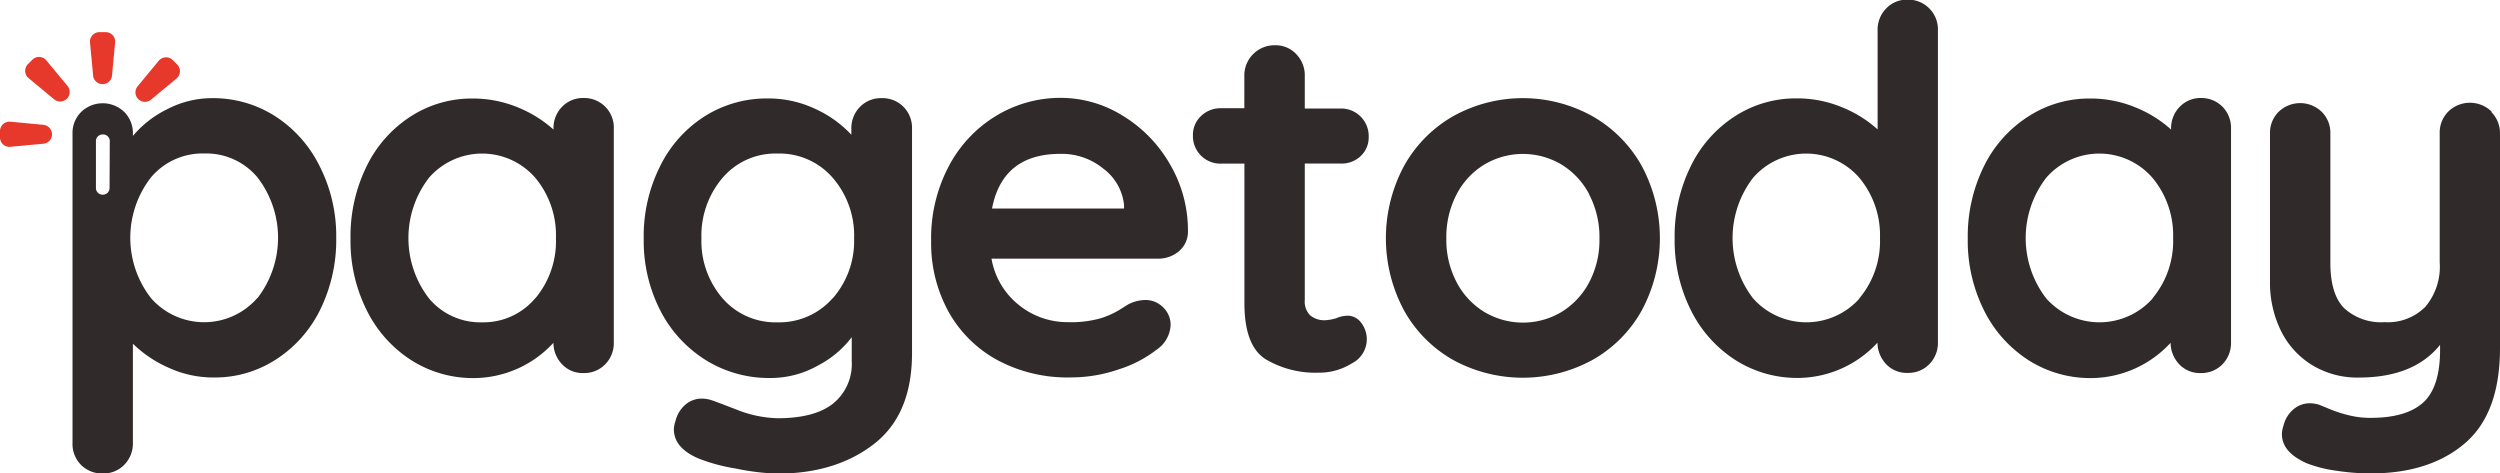
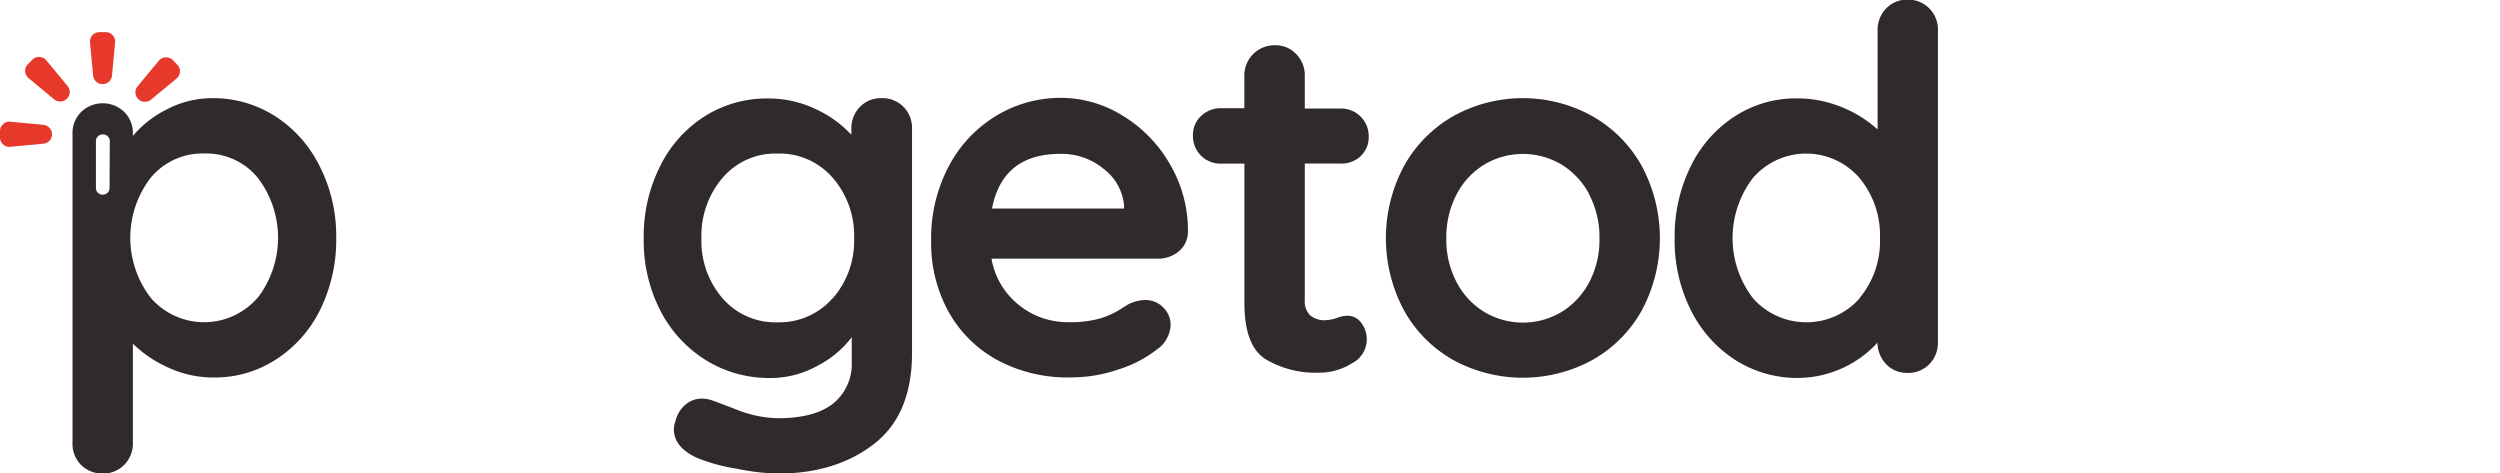
<svg xmlns="http://www.w3.org/2000/svg" id="Capa_1" data-name="Capa 1" viewBox="0 0 337.49 63.91">
  <defs>
    <style>.cls-1{fill:#312a2b;}.cls-2{fill:#e7392b;}</style>
  </defs>
-   <path class="cls-1" d="M2038.86,1116.16a4,4,0,0,1,1.15,3v28.76a4.07,4.07,0,0,1-1.15,3,3.93,3.93,0,0,1-2.93,1.19,3.8,3.8,0,0,1-2.88-1.16,4.23,4.23,0,0,1-1.19-2.92,14.7,14.7,0,0,1-10.68,4.76,15.54,15.54,0,0,1-8.5-2.41,16.86,16.86,0,0,1-6-6.7,20.83,20.83,0,0,1-2.21-9.72,21.39,21.39,0,0,1,2.17-9.76,16.67,16.67,0,0,1,5.95-6.73,15.15,15.15,0,0,1,8.33-2.42,15.86,15.86,0,0,1,6.12,1.19,16.42,16.42,0,0,1,4.83,3v-.07a4.09,4.09,0,0,1,1.15-3,3.92,3.92,0,0,1,2.92-1.19A4,4,0,0,1,2038.86,1116.16Zm-9.45,25.87a12,12,0,0,0,2.79-8.12,12.1,12.1,0,0,0-2.79-8.16,9.51,9.51,0,0,0-14.35,0,13.33,13.33,0,0,0,0,16.28,9,9,0,0,0,7.17,3.23A9.09,9.09,0,0,0,2029.41,1142Z" transform="translate(-1957.15 -1101.75)" />
  <path class="cls-1" d="M2079.11,1116.16a4.05,4.05,0,0,1,1.16,3v30.26q0,8.29-5.14,12.27t-13,4a32.26,32.26,0,0,1-5.61-.68,24.5,24.5,0,0,1-5.06-1.36c-2.22-.95-3.34-2.27-3.34-3.95a3.41,3.41,0,0,1,.21-1.08,4.23,4.23,0,0,1,1.39-2.28,3.38,3.38,0,0,1,2.14-.78,4.26,4.26,0,0,1,1.3.2q.27.07,3.36,1.26a15.85,15.85,0,0,0,5.61,1.19q5,0,7.51-2a6.86,6.86,0,0,0,2.49-5.67v-3.27a13.5,13.5,0,0,1-4.53,3.81,13.05,13.05,0,0,1-6.49,1.7,16.18,16.18,0,0,1-8.67-2.41,17,17,0,0,1-6.15-6.7,20.61,20.61,0,0,1-2.24-9.72,21,21,0,0,1,2.21-9.76,16.68,16.68,0,0,1,6-6.73,15.69,15.69,0,0,1,8.53-2.42,14.86,14.86,0,0,1,6.46,1.43,15.3,15.3,0,0,1,4.83,3.47v-.75a4.09,4.09,0,0,1,1.15-3,3.92,3.92,0,0,1,2.92-1.19A4,4,0,0,1,2079.11,1116.16Zm-9.55,25.87a11.75,11.75,0,0,0,2.89-8.12,11.87,11.87,0,0,0-2.89-8.16,9.49,9.49,0,0,0-7.45-3.27,9.37,9.37,0,0,0-7.41,3.27,12,12,0,0,0-2.86,8.16,11.82,11.82,0,0,0,2.86,8.12,9.43,9.43,0,0,0,7.41,3.23A9.55,9.55,0,0,0,2069.56,1142Z" transform="translate(-1957.15 -1101.75)" />
  <path class="cls-1" d="M2116.3,1135.67a4.34,4.34,0,0,1-2.86,1H2091a10.19,10.19,0,0,0,3.74,6.29,10.41,10.41,0,0,0,6.59,2.28,14.59,14.59,0,0,0,4.35-.51,11.21,11.21,0,0,0,2.49-1.09l1.25-.78a5.18,5.18,0,0,1,2.31-.61,3.33,3.33,0,0,1,2.45,1,3.26,3.26,0,0,1,1,2.38,4.24,4.24,0,0,1-1.9,3.33,16.21,16.21,0,0,1-5.1,2.65,19.78,19.78,0,0,1-6.46,1.09,20,20,0,0,1-10-2.38,16.62,16.62,0,0,1-6.56-6.56,19.16,19.16,0,0,1-2.31-9.42,20.81,20.81,0,0,1,2.44-10.26,17.43,17.43,0,0,1,6.46-6.77,16.75,16.75,0,0,1,8.57-2.35,15.88,15.88,0,0,1,8.46,2.45,18.23,18.23,0,0,1,6.36,6.6,17.66,17.66,0,0,1,2.38,9A3.45,3.45,0,0,1,2116.3,1135.67Zm-25.23-5.77h17.82v-.48a7,7,0,0,0-2.79-4.9,8.83,8.83,0,0,0-5.71-2Q2092.5,1122.48,2091.07,1129.9Z" transform="translate(-1957.15 -1101.75)" />
  <path class="cls-1" d="M2140.88,1145.29a3.64,3.64,0,0,1-1.23,5.51,8.29,8.29,0,0,1-4.52,1.26,13.16,13.16,0,0,1-7.1-1.8q-2.9-1.8-2.89-7.65v-18.77H2122a3.71,3.71,0,0,1-3.81-3.8,3.47,3.47,0,0,1,1.09-2.62,3.77,3.77,0,0,1,2.72-1.06h3.13V1112a4.07,4.07,0,0,1,4.15-4.14,3.79,3.79,0,0,1,2.85,1.19,4.07,4.07,0,0,1,1.16,3v4.35h4.82a3.72,3.72,0,0,1,3.81,3.81,3.47,3.47,0,0,1-1.09,2.62,3.75,3.75,0,0,1-2.72,1h-4.82v18.43a2.62,2.62,0,0,0,.74,2.07,3,3,0,0,0,2,.65,5.88,5.88,0,0,0,1.5-.27,4,4,0,0,1,1.56-.34A2.26,2.26,0,0,1,2140.88,1145.29Z" transform="translate(-1957.15 -1101.75)" />
  <path class="cls-1" d="M2178.78,1143.66a17.3,17.3,0,0,1-6.69,6.7,19.63,19.63,0,0,1-18.74,0,17.36,17.36,0,0,1-6.66-6.7,20.65,20.65,0,0,1,0-19.51,17.58,17.58,0,0,1,6.66-6.73,19.35,19.35,0,0,1,18.74,0,17.51,17.51,0,0,1,6.69,6.73,20.65,20.65,0,0,1,0,19.51Zm-7.1-15.7a10.26,10.26,0,0,0-3.74-4,10.17,10.17,0,0,0-10.4,0,10.12,10.12,0,0,0-3.74,4,12.45,12.45,0,0,0-1.4,6,12.23,12.23,0,0,0,1.4,5.91,10.2,10.2,0,0,0,3.74,4,10.17,10.17,0,0,0,10.4,0,10.35,10.35,0,0,0,3.74-4,12.23,12.23,0,0,0,1.39-5.91A12.44,12.44,0,0,0,2171.68,1128Z" transform="translate(-1957.15 -1101.75)" />
  <path class="cls-1" d="M2217.61,1102.9a4,4,0,0,1,1.15,3v42a4.07,4.07,0,0,1-1.15,3,3.94,3.94,0,0,1-2.93,1.19,3.82,3.82,0,0,1-2.89-1.16,4.28,4.28,0,0,1-1.19-2.92,14.7,14.7,0,0,1-10.67,4.76,15.54,15.54,0,0,1-8.5-2.41,16.88,16.88,0,0,1-6-6.7,21,21,0,0,1-2.21-9.72,21.39,21.39,0,0,1,2.18-9.76,16.67,16.67,0,0,1,5.95-6.73,15.12,15.12,0,0,1,8.33-2.42,15.77,15.77,0,0,1,6.11,1.19,16.17,16.17,0,0,1,4.83,3v-13.33a4.07,4.07,0,0,1,1.16-3,3.87,3.87,0,0,1,2.92-1.19A4,4,0,0,1,2217.61,1102.9Zm-9.46,39.13a12,12,0,0,0,2.79-8.12,12.1,12.1,0,0,0-2.79-8.16,9.5,9.5,0,0,0-14.34,0,13.35,13.35,0,0,0,0,16.28,9.62,9.62,0,0,0,14.38,0Z" transform="translate(-1957.15 -1101.75)" />
-   <path class="cls-1" d="M2257.18,1116.16a4.09,4.09,0,0,1,1.15,3v28.76a4.11,4.11,0,0,1-1.15,3,3.94,3.94,0,0,1-2.93,1.19,3.82,3.82,0,0,1-2.89-1.16,4.28,4.28,0,0,1-1.19-2.92,14.7,14.7,0,0,1-10.67,4.76,15.54,15.54,0,0,1-8.5-2.41,16.88,16.88,0,0,1-6-6.7,21,21,0,0,1-2.21-9.72,21.39,21.39,0,0,1,2.18-9.76,16.67,16.67,0,0,1,6-6.73,15.12,15.12,0,0,1,8.32-2.42,15.78,15.78,0,0,1,6.12,1.19,16.17,16.17,0,0,1,4.83,3v-.07a4.1,4.1,0,0,1,1.16-3,3.9,3.9,0,0,1,2.92-1.19A4,4,0,0,1,2257.18,1116.16Zm-9.46,25.87a12,12,0,0,0,2.79-8.12,12.1,12.1,0,0,0-2.79-8.16,9.5,9.5,0,0,0-14.34,0,13.35,13.35,0,0,0,0,16.28,9.62,9.62,0,0,0,14.38,0Z" transform="translate(-1957.15 -1101.75)" />
-   <path class="cls-1" d="M2293.48,1116.88a4.06,4.06,0,0,1,1.16,2.95v28.9q0,8.83-4.76,12.88t-12.72,4.05a30.73,30.73,0,0,1-4.72-.38,17.17,17.17,0,0,1-3.91-1c-2.22-1-3.33-2.27-3.33-3.94a3.61,3.61,0,0,1,.2-1.09,4.19,4.19,0,0,1,1.4-2.28,3.36,3.36,0,0,1,2.14-.78,4.25,4.25,0,0,1,1.29.2l1.66.68a16.8,16.8,0,0,0,2.52.78,11.83,11.83,0,0,0,2.75.31q4.83,0,7.11-2.07t2.28-7.11v-.68q-3.54,4.42-11,4.42a11.73,11.73,0,0,1-6.25-1.67,11.23,11.23,0,0,1-4.22-4.62,14.75,14.75,0,0,1-1.49-6.76v-19.86a4,4,0,0,1,1.15-2.95,4.19,4.19,0,0,1,5.85,0,4,4,0,0,1,1.15,2.95v17.41c0,2.85.63,4.91,1.88,6.15a7.39,7.39,0,0,0,5.47,1.87,7.13,7.13,0,0,0,5.47-2.07,8.41,8.41,0,0,0,1.94-6v-17.41a4,4,0,0,1,1.16-2.95,4.18,4.18,0,0,1,5.84,0Z" transform="translate(-1957.15 -1101.75)" />
  <path class="cls-1" d="M2000.27,1124.12a16.86,16.86,0,0,0-6-6.7,15.54,15.54,0,0,0-8.5-2.42,13.15,13.15,0,0,0-6.12,1.53,14.11,14.11,0,0,0-4.56,3.57v-.27a4,4,0,0,0-1.15-2.95,4.19,4.19,0,0,0-5.85,0,4,4,0,0,0-1.15,2.95v41.68a4,4,0,0,0,1.15,3,4,4,0,0,0,2.93,1.16,3.92,3.92,0,0,0,2.92-1.19,4.09,4.09,0,0,0,1.15-3v-13.33a16.22,16.22,0,0,0,4.8,3.23,14.44,14.44,0,0,0,6.15,1.33,15.14,15.14,0,0,0,8.33-2.41,16.74,16.74,0,0,0,6-6.73,21.39,21.39,0,0,0,2.17-9.76A20.78,20.78,0,0,0,2000.27,1124.12Zm-28.33,3a.9.9,0,0,1-.9.91H1971a.9.9,0,0,1-.9-.91v-6.32a.9.9,0,0,1,.9-.9h.07a.9.9,0,0,1,.9.9Zm19.94,14.87a9.53,9.53,0,0,1-14.35,0,13.28,13.28,0,0,1,0-16.29,9.09,9.09,0,0,1,7.21-3.23,9,9,0,0,1,7.17,3.23,13.34,13.34,0,0,1,0,16.29Z" transform="translate(-1957.15 -1101.75)" />
  <path class="cls-2" d="M1971,1113.11h0a1.28,1.28,0,0,1-1.28-1.16l-.42-4.46a1.27,1.27,0,0,1,1.27-1.4h.85a1.27,1.27,0,0,1,1.27,1.4l-.42,4.46A1.27,1.27,0,0,1,1971,1113.11Z" transform="translate(-1957.15 -1101.75)" />
  <path class="cls-2" d="M1966.18,1115.08h0a1.29,1.29,0,0,1-1.72.08l-3.45-2.86a1.28,1.28,0,0,1-.09-1.89l.6-.6a1.28,1.28,0,0,1,1.89.09l2.86,3.46A1.28,1.28,0,0,1,1966.18,1115.08Z" transform="translate(-1957.15 -1101.75)" />
  <path class="cls-2" d="M1964.17,1119.88h0a1.27,1.27,0,0,1-1.16,1.27l-4.46.42a1.27,1.27,0,0,1-1.4-1.27v-.84a1.28,1.28,0,0,1,1.4-1.28l4.46.42A1.29,1.29,0,0,1,1964.17,1119.88Z" transform="translate(-1957.15 -1101.75)" />
  <path class="cls-2" d="M1975.81,1115.12h0a1.27,1.27,0,0,1-.08-1.72l2.85-3.45a1.28,1.28,0,0,1,1.89-.09l.6.6a1.28,1.28,0,0,1-.09,1.89l-3.45,2.86A1.28,1.28,0,0,1,1975.81,1115.12Z" transform="translate(-1957.15 -1101.75)" />
</svg>